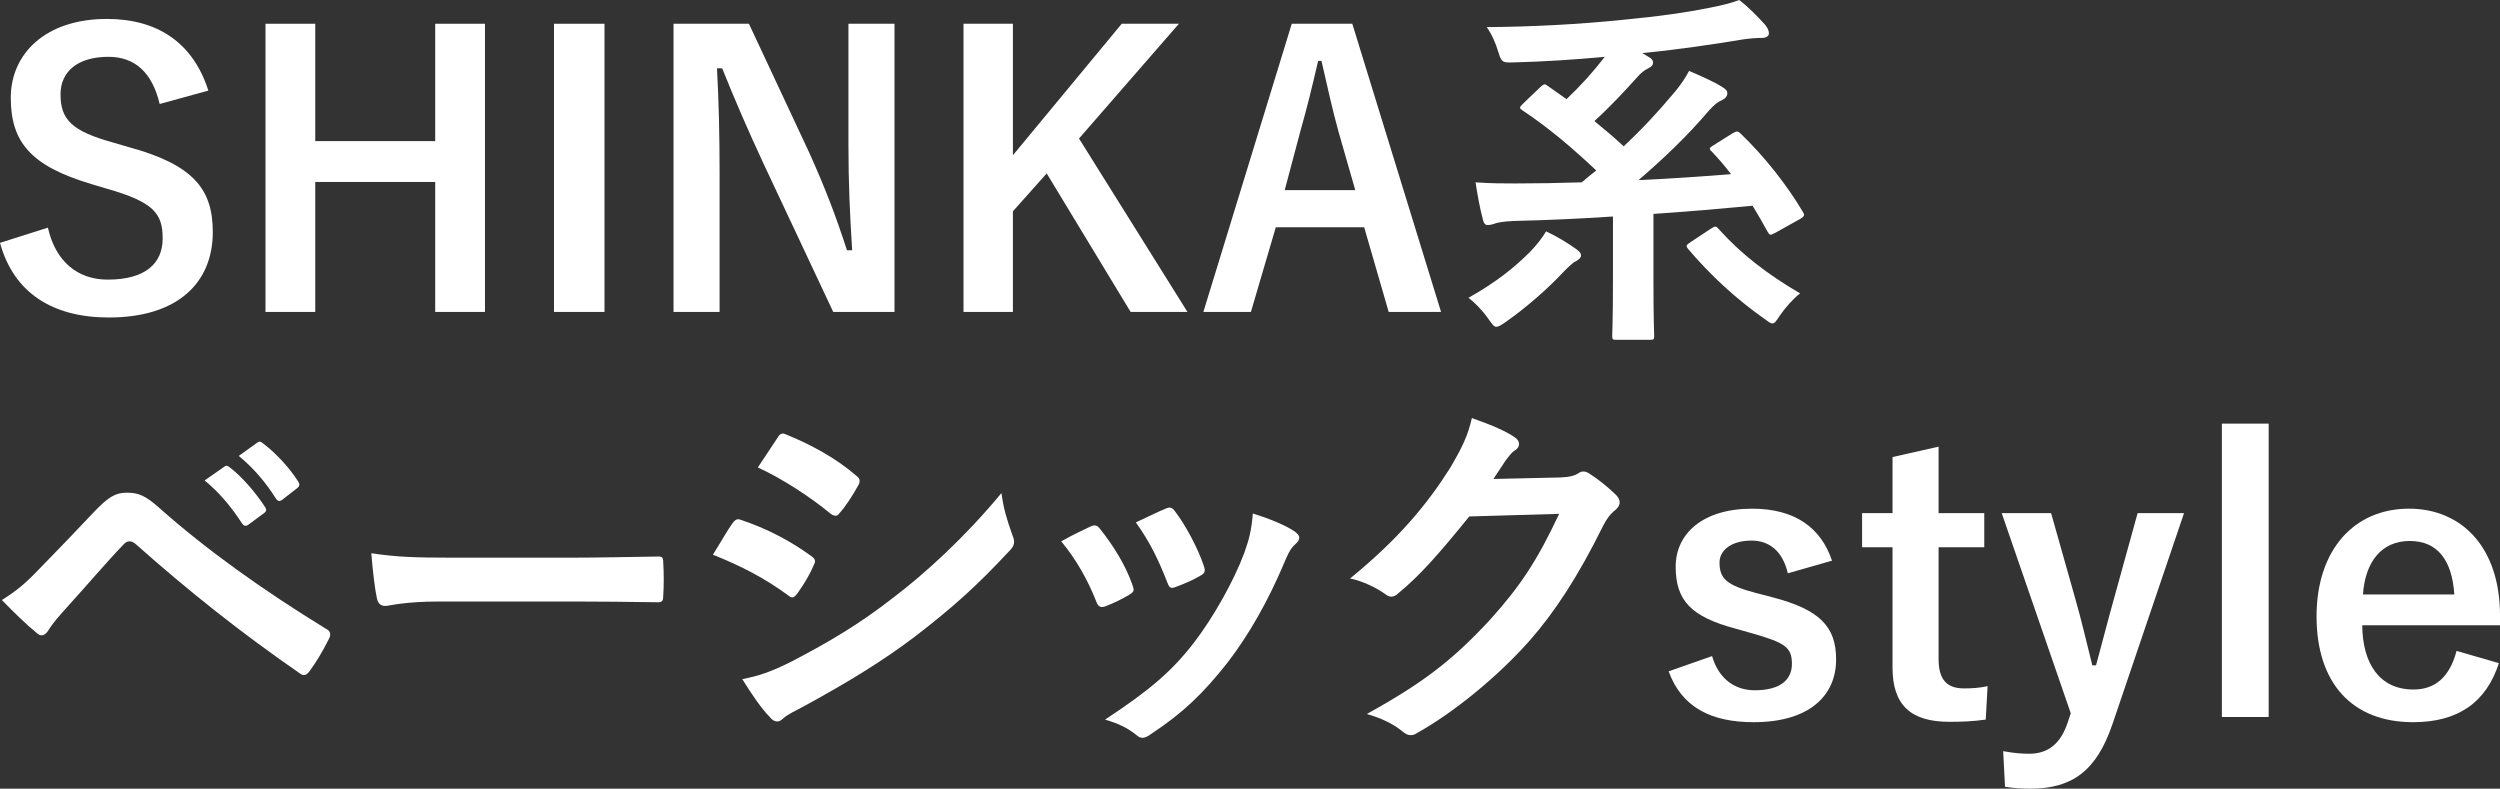
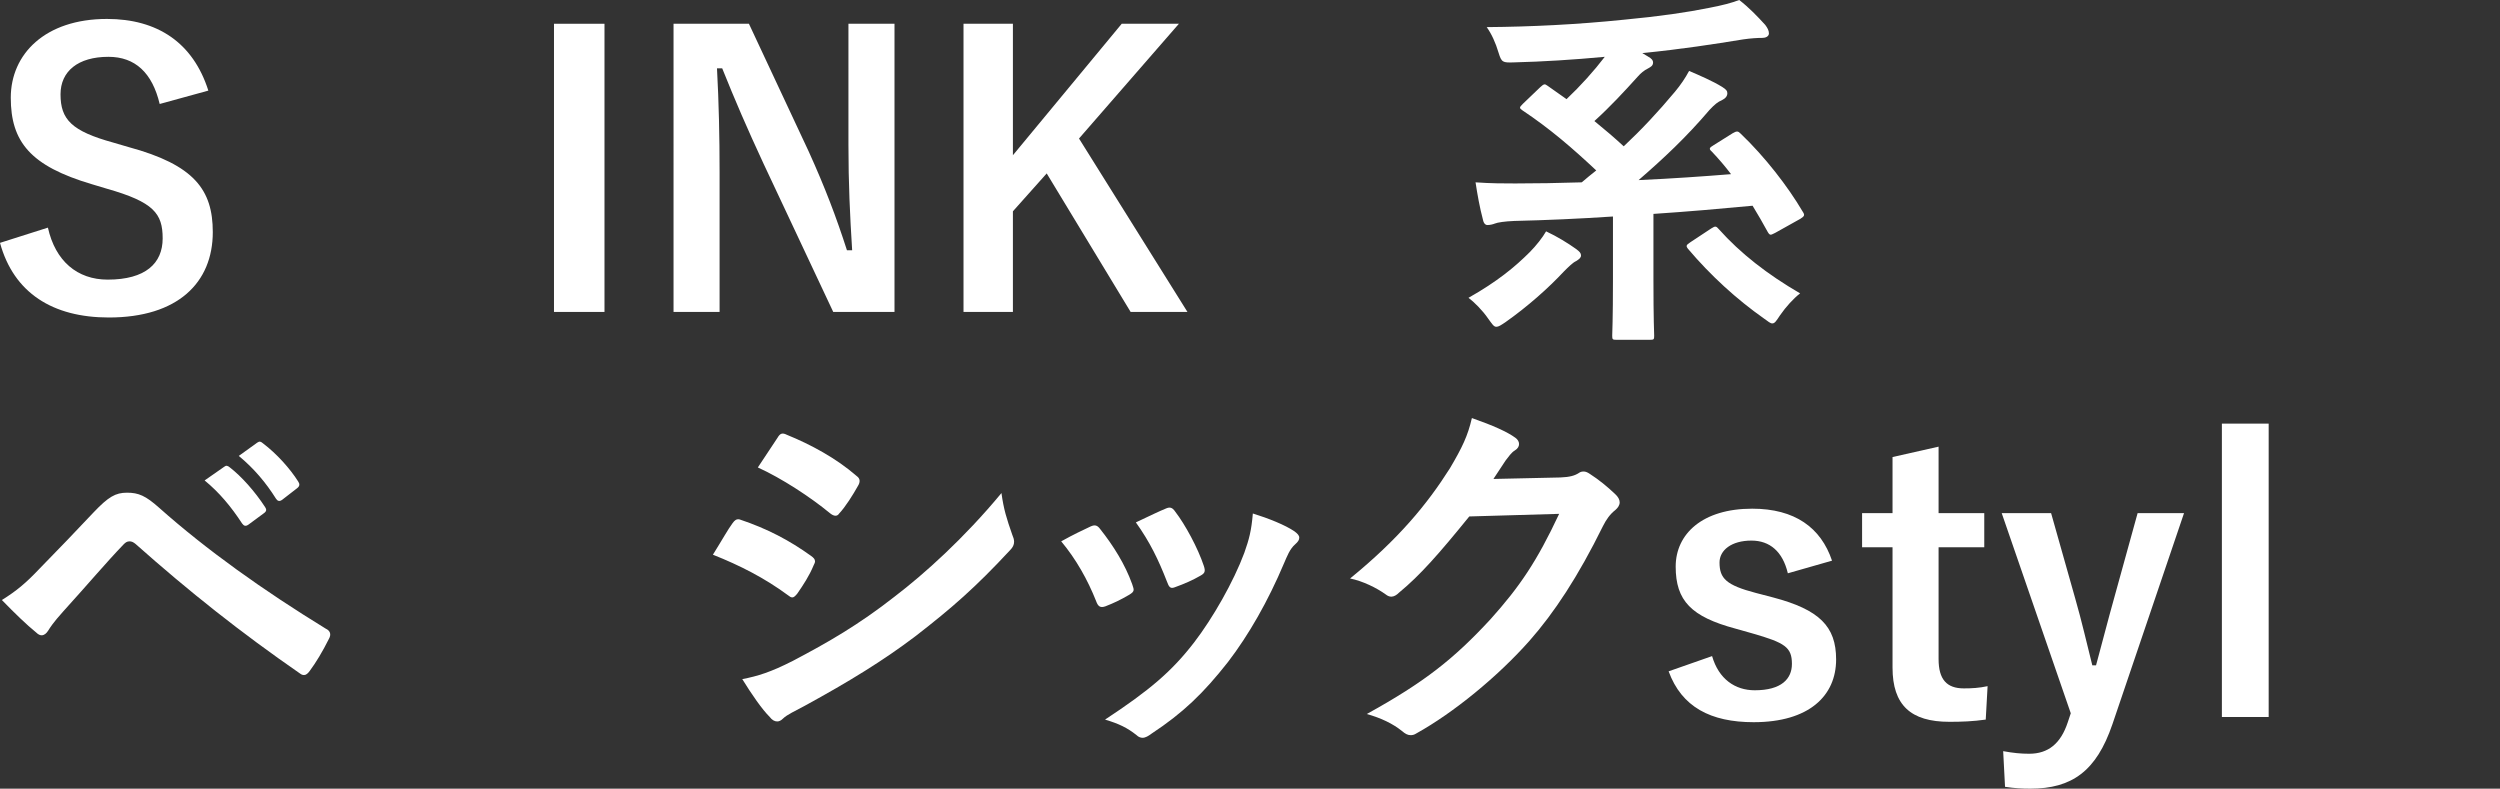
<svg xmlns="http://www.w3.org/2000/svg" id="_レイヤー_2" width="222.192" height="70.094" viewBox="0 0 222.192 70.094">
  <rect x="0" y="0" width="222.192" height="70.094" fill="#333333" stroke="none" />
  <g id="layout">
    <g>
      <path d="M14.192,9.241c-.66-2.772-2.178-4.191-4.555-4.191-2.706,0-4.258,1.287-4.258,3.333,0,2.244,.99,3.268,4.688,4.29l1.353,.396c5.842,1.584,7.492,3.796,7.492,7.558,0,4.489-3.103,7.591-9.241,7.591-4.983,0-8.449-2.179-9.671-6.634l4.258-1.353c.66,2.971,2.607,4.621,5.314,4.621,3.366,0,4.885-1.452,4.885-3.664s-.793-3.234-4.984-4.423l-1.32-.396C2.707,14.753,.958,12.608,.958,8.68,.958,4.819,3.994,1.683,9.506,1.683c4.488,0,7.657,2.112,9.011,6.37l-4.324,1.188Z" style="fill:#fff;" />
-       <path d="M43.102,27.724h-4.423v-11.552h-10.66v11.552h-4.423V2.112h4.423V12.541h10.66V2.112h4.423V27.724Z" style="fill:#fff;" />
      <path d="M53.725,27.724h-4.488V2.112h4.488V27.724Z" style="fill:#fff;" />
      <path d="M79.5,27.724h-5.445l-6.205-13.202c-1.485-3.201-2.509-5.578-3.663-8.449h-.463c.165,3.037,.231,6.073,.231,9.241v12.41h-4.093V2.112h6.7l5.314,11.354c1.452,3.202,2.442,5.809,3.399,8.779h.462c-.197-3.135-.33-5.941-.33-9.373V2.112h4.093V27.724Z" style="fill:#fff;" />
      <path d="M95.899,12.311l9.638,15.413h-5.05l-7.459-12.311-3.004,3.367v8.944h-4.39V2.112h4.39V13.796l9.671-11.684h5.082l-8.878,10.199Z" style="fill:#fff;" />
-       <path d="M128.075,27.724h-4.653l-2.179-7.525h-7.854l-2.212,7.525h-4.225l7.856-25.612h5.38l7.888,25.612Zm-9.109-16.008c-.56-2.013-.957-3.894-1.518-6.304h-.297c-.561,2.442-1.023,4.291-1.585,6.271l-1.386,5.215h6.271l-1.485-5.182Z" style="fill:#fff;" />
      <path d="M140.053,22.113c.363,.264,.462,.396,.462,.594,0,.198-.165,.33-.429,.495-.297,.132-.66,.495-1.09,.924-1.353,1.452-3.201,3.103-5.214,4.521-.397,.264-.595,.397-.793,.397-.231,0-.362-.231-.726-.727-.495-.726-1.254-1.485-1.749-1.848,2.574-1.452,4.158-2.772,5.445-4.06,.561-.561,1.155-1.32,1.452-1.848,.99,.462,1.947,1.056,2.641,1.551Zm13.928-10.265c.397-.231,.495-.198,.727,.033,2.146,2.047,4.191,4.687,5.512,6.932,.198,.297,.165,.396-.198,.627l-2.244,1.254c-.198,.099-.33,.165-.397,.165-.099,0-.165-.066-.264-.231-.429-.792-.892-1.585-1.353-2.343-2.805,.264-5.809,.528-8.812,.726v5.776c0,3.664,.066,4.885,.066,5.05,0,.33-.033,.363-.363,.363h-3.003c-.33,0-.363-.033-.363-.363,0-.198,.066-1.386,.066-5.05v-5.545c-2.971,.198-5.941,.33-8.779,.396-.825,.033-1.485,.132-1.717,.231-.165,.066-.429,.132-.66,.132-.165,0-.33-.132-.396-.462-.297-1.122-.495-2.244-.66-3.333,1.386,.099,2.508,.099,3.531,.099,1.815,0,3.828-.033,5.908-.099,.429-.363,.857-.727,1.287-1.057-2.112-1.98-4.093-3.696-6.568-5.347-.264-.198-.297-.231,.033-.561l1.551-1.485c.33-.297,.397-.33,.66-.132l1.684,1.188c1.254-1.188,2.442-2.508,3.399-3.762-2.838,.264-5.479,.429-8.086,.495-.99,.033-1.089,0-1.353-.858-.264-.891-.627-1.683-1.056-2.277,3.993-.033,8.02-.231,12.212-.66,3.168-.297,5.644-.66,7.591-1.057,1.188-.231,1.947-.429,2.641-.693,.857,.66,1.617,1.452,2.31,2.211,.198,.264,.33,.495,.33,.759,0,.264-.297,.397-.56,.397-.462,0-1.023,.033-1.717,.132-2.64,.429-5.38,.858-8.977,1.221l.495,.297c.362,.198,.462,.363,.462,.528,0,.297-.198,.397-.43,.528-.396,.198-.66,.429-.924,.726-1.221,1.353-2.442,2.673-3.861,3.96,.891,.727,1.749,1.452,2.607,2.245,1.617-1.518,3.036-3.037,4.555-4.852,.495-.594,.924-1.221,1.254-1.848,.924,.396,2.079,.891,2.938,1.419,.363,.231,.462,.363,.462,.561,0,.264-.165,.462-.495,.627-.33,.132-.627,.363-1.089,.858-2.079,2.442-4.093,4.324-6.304,6.238,2.938-.132,5.775-.33,8.218-.528-.528-.693-1.089-1.353-1.716-2.013-.265-.231-.231-.33,.165-.561l1.683-1.056Zm-1.881,8.449c.363-.231,.429-.198,.66,.066,1.914,2.146,4.323,4.026,7.228,5.71-.594,.462-1.254,1.188-1.782,1.947-.33,.495-.462,.726-.693,.726-.165,0-.362-.165-.726-.429-2.442-1.716-4.753-3.828-6.766-6.205-.198-.264-.165-.33,.231-.594l1.849-1.221Z" style="fill:#fff;" />
      <path d="M3.532,50.522c1.617-1.65,3.234-3.333,4.785-4.983,1.32-1.387,1.947-1.75,2.971-1.75s1.65,.264,2.871,1.353c4.192,3.729,9.242,7.327,14.786,10.727,.43,.198,.495,.528,.298,.892-.595,1.188-1.155,2.112-1.717,2.871-.165,.231-.33,.363-.495,.363-.132,0-.231-.033-.362-.132-5.248-3.63-9.869-7.294-14.622-11.519-.197-.165-.362-.231-.527-.231-.231,0-.363,.099-.528,.264-1.617,1.684-3.103,3.466-5.38,5.974-.891,.99-1.155,1.419-1.32,1.683-.165,.264-.363,.429-.594,.429-.132,0-.297-.066-.462-.231-.892-.726-1.882-1.684-3.069-2.904,1.319-.825,2.112-1.485,3.366-2.806Zm16.403-9.043c.165-.132,.297-.1,.495,.065,1.023,.792,2.211,2.112,3.136,3.532,.132,.198,.132,.363-.1,.528l-1.386,1.023c-.231,.165-.397,.132-.561-.099-.99-1.519-2.046-2.772-3.333-3.829l1.749-1.221Zm2.938-2.146c.198-.132,.297-.099,.495,.066,1.221,.924,2.409,2.245,3.136,3.399,.132,.198,.165,.396-.1,.594l-1.32,1.023c-.264,.198-.429,.099-.56-.1-.892-1.419-1.947-2.673-3.301-3.795l1.65-1.188Z" style="fill:#fff;" />
-       <path d="M39.107,53.459c-3.268,0-4.521,.396-4.852,.396-.397,0-.66-.198-.759-.693-.165-.759-.363-2.311-.495-3.994,2.144,.33,3.795,.396,7.129,.396h10.627c2.509,0,5.05-.066,7.592-.099,.495-.033,.594,.066,.594,.462,.066,.99,.066,2.112,0,3.103,0,.396-.132,.528-.594,.495-2.476-.033-4.918-.066-7.36-.066h-11.882Z" style="fill:#fff;" />
      <path d="M65.111,46.496c.165-.231,.33-.397,.627-.33,2.476,.825,4.456,1.881,6.337,3.234,.231,.165,.363,.297,.363,.495,0,.099-.066,.231-.132,.363-.363,.891-.924,1.749-1.452,2.508-.165,.198-.297,.33-.43,.33-.132,0-.231-.065-.396-.198-2.112-1.551-4.258-2.64-6.667-3.598,.825-1.32,1.353-2.277,1.749-2.805Zm5.347,12.245c3.136-1.65,5.842-3.202,9.044-5.71,2.64-2.014,6.172-5.182,9.505-9.209,.198,1.453,.462,2.277,.957,3.697,.1,.231,.165,.429,.165,.627,0,.264-.099,.495-.363,.759-3.069,3.301-5.148,5.116-8.383,7.624-2.871,2.179-5.94,4.06-9.868,6.205-.792,.429-1.585,.792-1.914,1.122-.198,.198-.363,.264-.528,.264-.232,0-.462-.132-.66-.396-.693-.693-1.584-1.98-2.442-3.367,1.386-.264,2.541-.627,4.488-1.617Zm-1.353-19.836c.231-.396,.429-.462,.824-.264,2.112,.858,4.39,2.08,6.205,3.664,.198,.132,.265,.297,.265,.429s-.033,.264-.133,.429c-.462,.825-1.122,1.881-1.683,2.475-.1,.165-.231,.198-.33,.198-.165,0-.33-.099-.495-.231-1.717-1.419-4.291-3.102-6.403-4.06,.561-.858,1.188-1.782,1.75-2.64Z" style="fill:#fff;" />
      <path d="M96.925,46.792c.363-.165,.594-.132,.857,.231,1.155,1.453,2.212,3.135,2.839,4.885,.066,.231,.132,.363,.132,.495,0,.198-.132,.297-.396,.462-.792,.462-1.353,.726-2.112,1.023-.463,.165-.66,0-.825-.462-.76-1.914-1.782-3.729-3.103-5.314,1.122-.627,1.914-.99,2.607-1.32Zm18.119,.429c.265,.198,.43,.363,.43,.561s-.1,.363-.363,.594c-.495,.43-.727,1.089-.99,1.684-1.419,3.366-3.136,6.37-4.983,8.779-2.179,2.772-3.994,4.521-6.8,6.37-.264,.198-.527,.363-.792,.363-.165,0-.362-.066-.527-.231-.825-.66-1.585-1.023-2.806-1.386,3.96-2.607,5.94-4.29,7.921-6.865,1.65-2.146,3.499-5.38,4.456-7.955,.429-1.221,.627-1.947,.759-3.498,1.386,.429,2.871,1.023,3.696,1.585Zm-11.452-2.013c.363-.165,.594-.132,.857,.264,.892,1.155,2.014,3.234,2.542,4.819,.165,.495,.099,.66-.33,.891-.627,.363-1.353,.693-2.277,1.023-.363,.132-.495-.033-.66-.495-.759-1.947-1.519-3.532-2.772-5.281,1.32-.627,2.079-.99,2.641-1.221Z" style="fill:#fff;" />
      <path d="M138.671,42.436c.858-.033,1.288-.165,1.65-.397,.133-.099,.265-.132,.43-.132s.33,.066,.527,.198c.825,.528,1.585,1.155,2.245,1.782,.297,.264,.429,.528,.429,.759,0,.264-.165,.495-.397,.693-.462,.363-.792,.825-1.089,1.419-2.211,4.489-4.323,7.69-6.535,10.199-2.838,3.202-6.766,6.403-10.033,8.218-.198,.132-.363,.165-.528,.165-.264,0-.495-.132-.759-.363-.825-.66-1.849-1.155-3.136-1.518,5.149-2.838,7.757-4.918,10.991-8.416,2.607-2.904,4.125-5.148,6.106-9.373l-7.987,.231c-2.706,3.333-4.356,5.215-6.237,6.766-.231,.231-.463,.363-.693,.363-.165,0-.33-.066-.495-.198-.825-.594-2.046-1.188-3.169-1.419,4.291-3.498,6.832-6.568,8.879-9.802,1.089-1.849,1.584-2.872,1.947-4.456,1.881,.66,3.136,1.222,3.861,1.75,.231,.165,.33,.363,.33,.561s-.099,.397-.363,.561c-.33,.198-.56,.56-.825,.891-.362,.561-.692,1.057-1.089,1.65l5.94-.132Z" style="fill:#fff;" />
      <path d="M158.898,50.951c-.462-1.947-1.617-2.905-3.234-2.905-1.782,0-2.838,.858-2.838,1.947,0,1.419,.594,2.014,3.234,2.707l1.518,.396c4.126,1.089,5.611,2.575,5.611,5.512,0,3.235-2.409,5.578-7.327,5.578-3.828,0-6.403-1.353-7.559-4.521l3.862-1.353c.594,2.046,2.046,3.037,3.795,3.037,2.377,0,3.301-1.023,3.301-2.343,0-1.485-.627-1.881-3.498-2.707l-1.519-.429c-3.928-1.056-5.314-2.475-5.314-5.512,0-2.904,2.376-5.148,6.799-5.148,3.795,0,6.106,1.683,7.096,4.62l-3.928,1.123Z" style="fill:#fff;" />
      <path d="M172.295,45.604h4.06v3.037h-4.06v9.934c0,1.815,.727,2.607,2.244,2.607,.693,0,1.353-.033,2.112-.198l-.165,2.97c-1.155,.165-2.146,.198-3.234,.198-3.433,0-5.05-1.485-5.05-4.818v-10.693h-2.706v-3.037h2.706v-4.983l4.093-.924v5.907Z" style="fill:#fff;" />
      <path d="M187.739,64.384c-1.419,4.158-3.598,5.71-7.294,5.71-.693,0-1.386-.033-2.244-.165l-.165-3.169c.891,.165,1.584,.231,2.311,.231,1.683,0,2.805-.892,3.433-2.806l.264-.792-6.139-17.79h4.39l2.146,7.592c.594,2.079,.989,3.828,1.518,5.94h.33c.561-2.046,1.023-3.894,1.617-6.007l2.079-7.525h4.126l-6.37,18.78Z" style="fill:#fff;" />
      <path d="M201.632,63.724h-4.158v-26.074h4.158v26.074Z" style="fill:#fff;" />
-       <path d="M209.947,55.572c.033,3.433,1.552,5.71,4.555,5.71,1.882,0,3.202-1.056,3.829-3.433l3.763,1.089c-1.123,3.466-3.598,5.248-7.625,5.248-5.412,0-8.581-3.466-8.581-9.406,0-5.908,3.334-9.571,8.219-9.571,4.62,0,8.086,3.366,8.086,9.505v.858h-12.245Zm8.185-2.739c-.198-3.037-1.485-4.753-3.961-4.753-2.508,0-3.96,1.849-4.158,4.753h8.119Z" style="fill:#fff;" />
    </g>
  </g>
</svg>